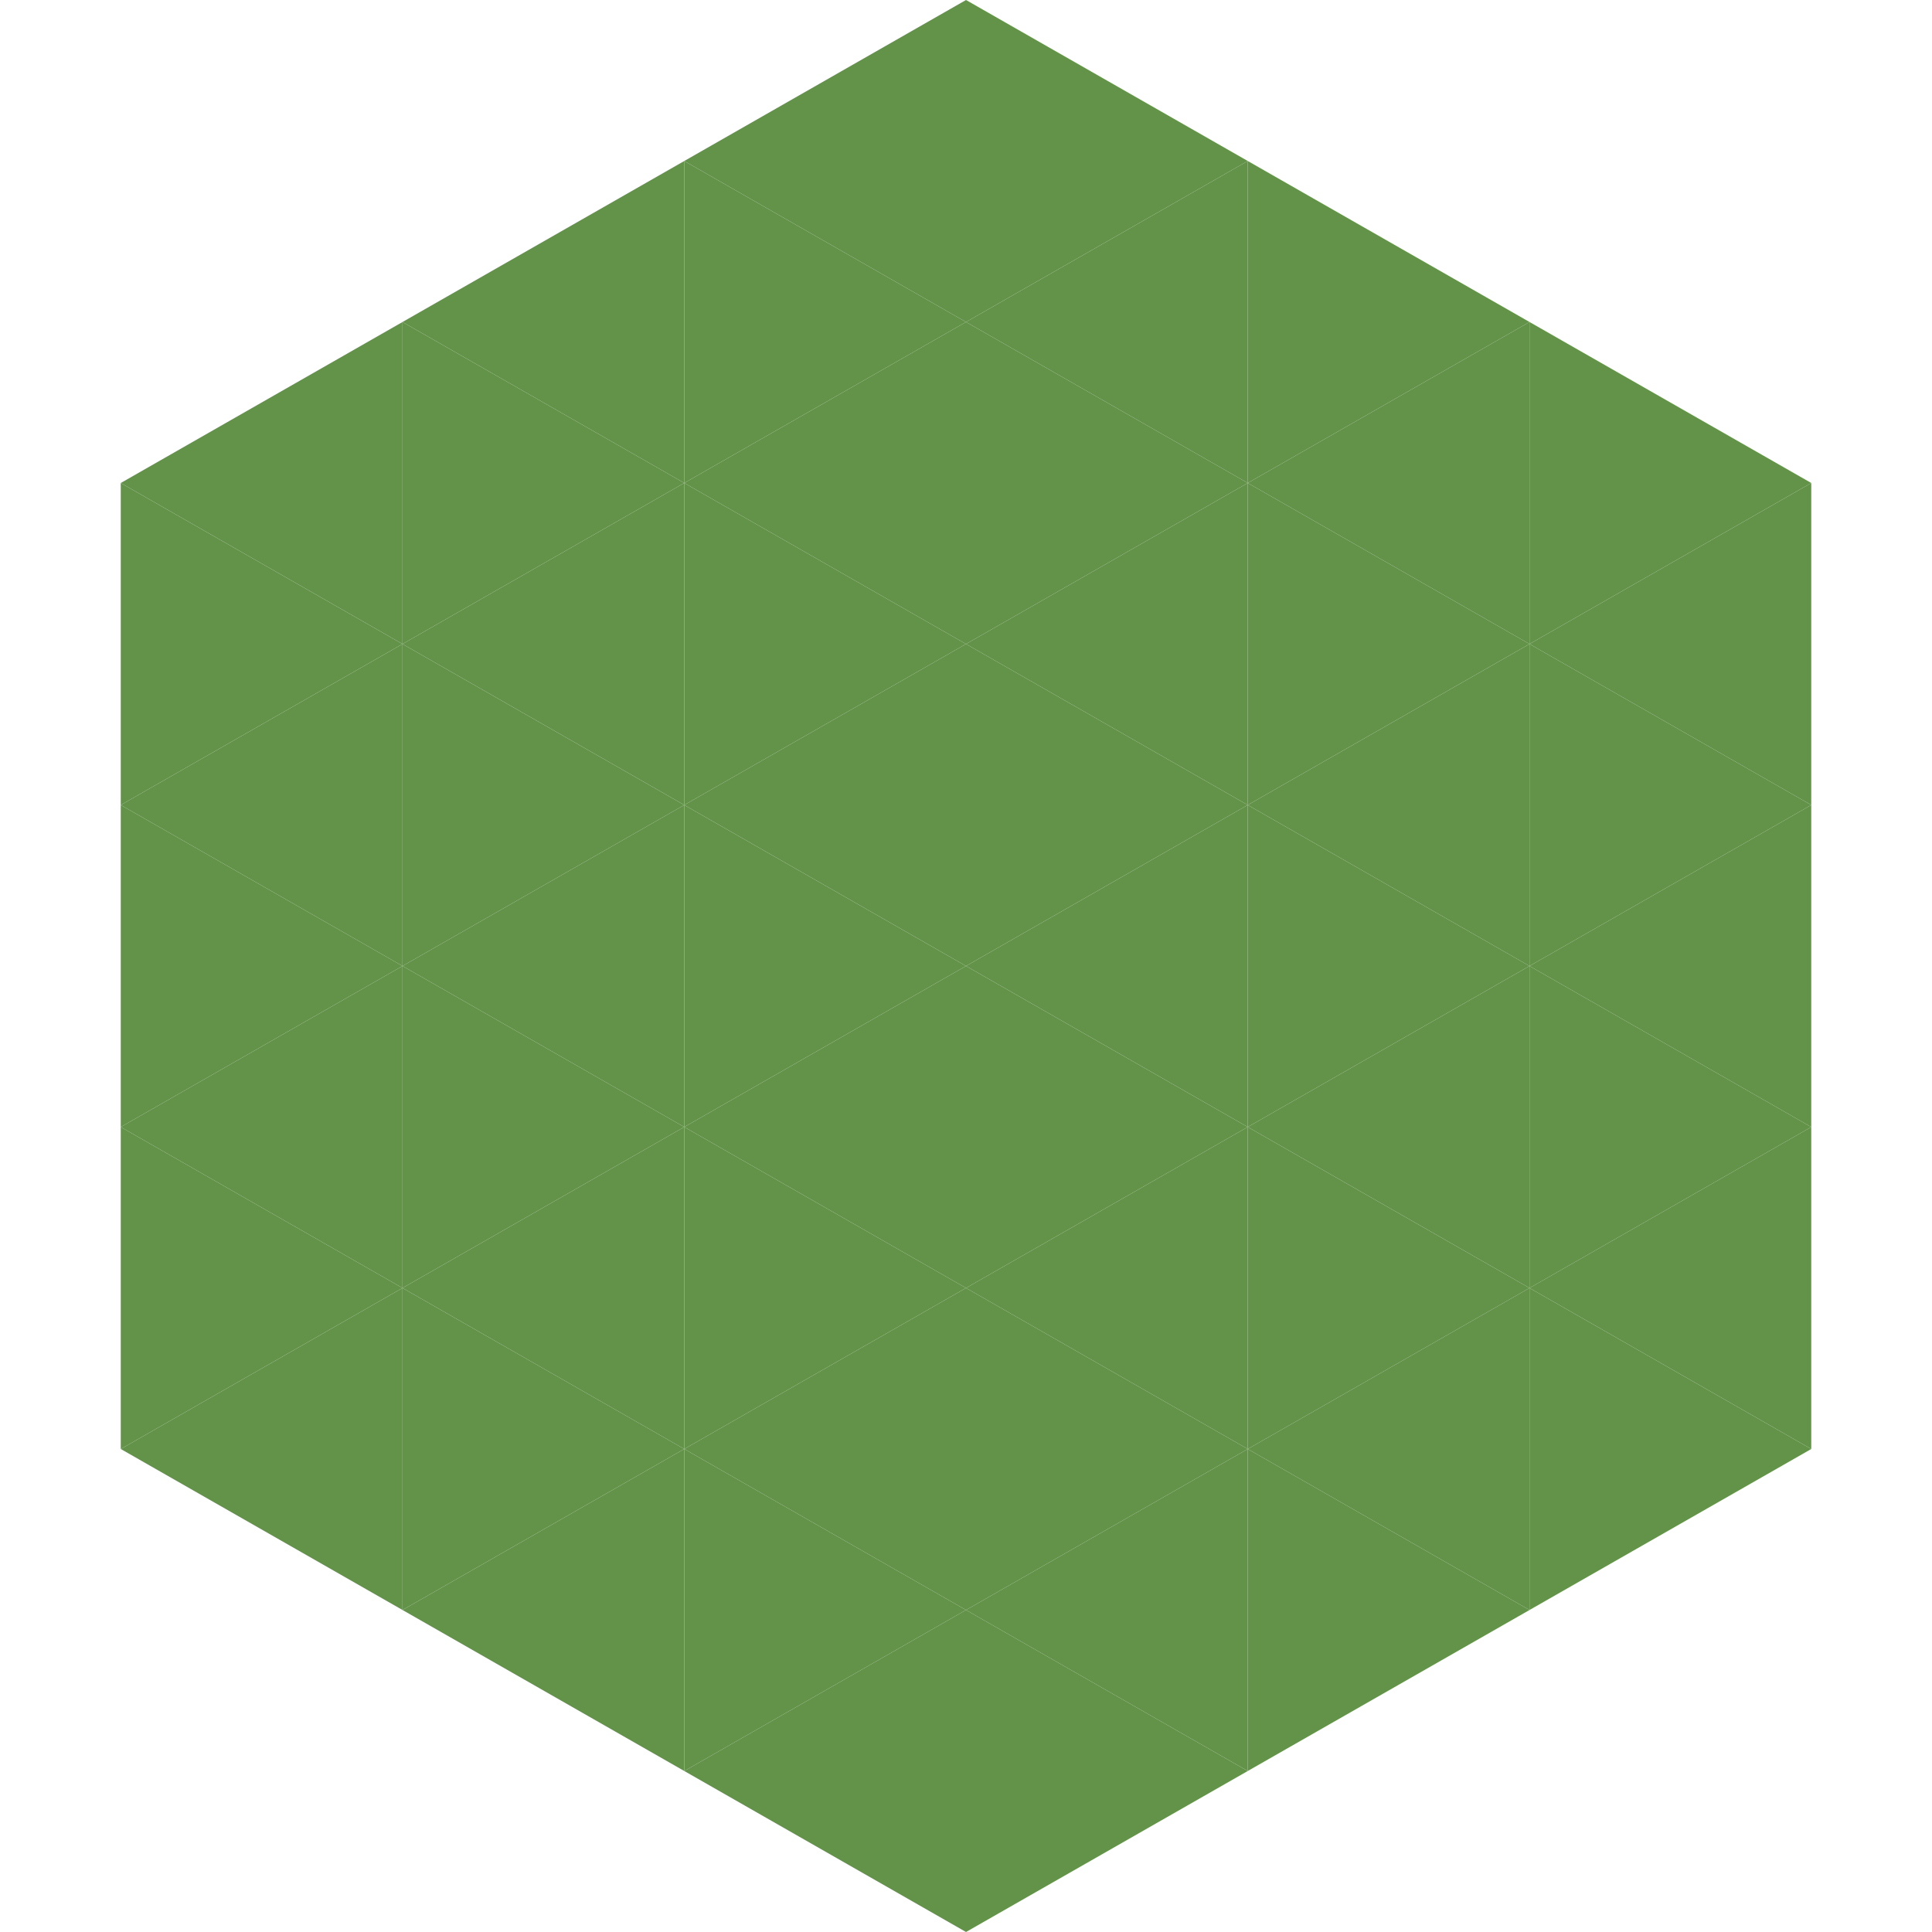
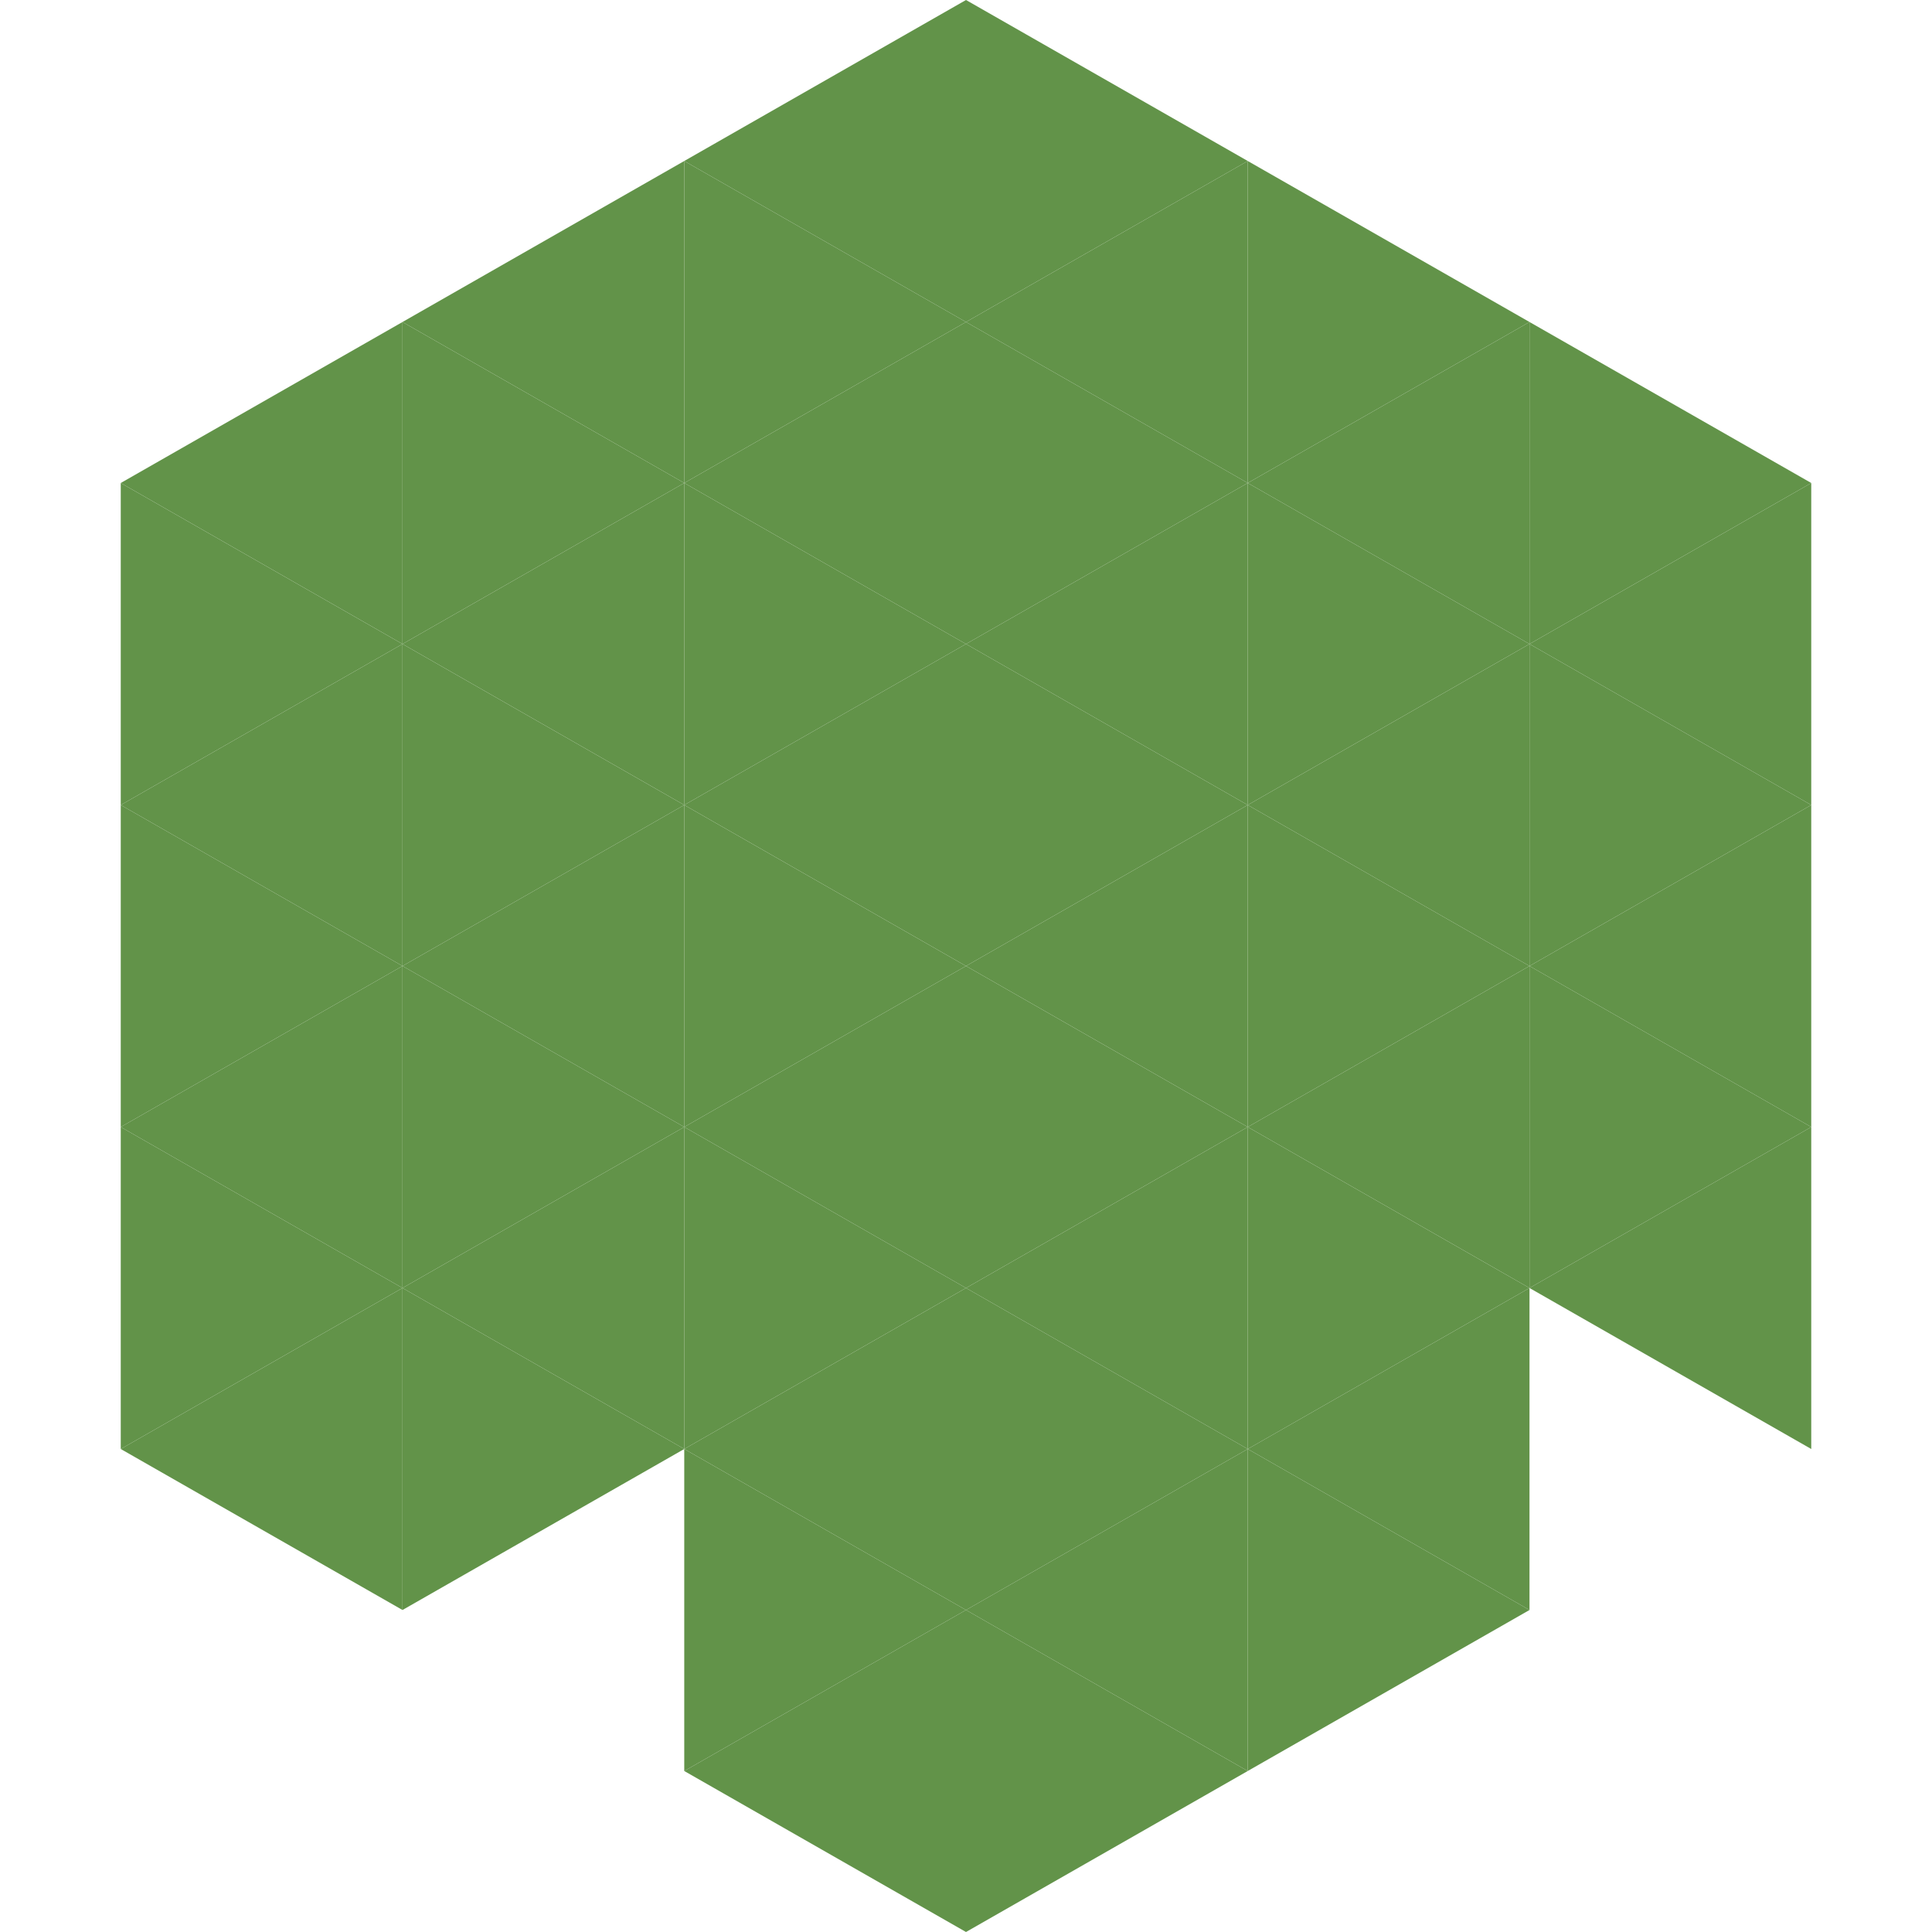
<svg xmlns="http://www.w3.org/2000/svg" width="240" height="240">
  <polygon points="50,40 15,60 50,80" style="fill:rgb(98,147,73)" />
  <polygon points="190,40 225,60 190,80" style="fill:rgb(98,147,73)" />
  <polygon points="15,60 50,80 15,100" style="fill:rgb(98,147,73)" />
  <polygon points="225,60 190,80 225,100" style="fill:rgb(98,147,73)" />
  <polygon points="50,80 15,100 50,120" style="fill:rgb(98,147,73)" />
  <polygon points="190,80 225,100 190,120" style="fill:rgb(98,147,73)" />
  <polygon points="15,100 50,120 15,140" style="fill:rgb(98,147,73)" />
  <polygon points="225,100 190,120 225,140" style="fill:rgb(98,147,73)" />
  <polygon points="50,120 15,140 50,160" style="fill:rgb(98,147,73)" />
  <polygon points="190,120 225,140 190,160" style="fill:rgb(98,147,73)" />
  <polygon points="15,140 50,160 15,180" style="fill:rgb(98,147,73)" />
  <polygon points="225,140 190,160 225,180" style="fill:rgb(98,147,73)" />
  <polygon points="50,160 15,180 50,200" style="fill:rgb(98,147,73)" />
-   <polygon points="190,160 225,180 190,200" style="fill:rgb(98,147,73)" />
  <polygon points="15,180 50,200 15,220" style="fill:rgb(255,255,255); fill-opacity:0" />
  <polygon points="225,180 190,200 225,220" style="fill:rgb(255,255,255); fill-opacity:0" />
  <polygon points="50,0 85,20 50,40" style="fill:rgb(255,255,255); fill-opacity:0" />
  <polygon points="190,0 155,20 190,40" style="fill:rgb(255,255,255); fill-opacity:0" />
  <polygon points="85,20 50,40 85,60" style="fill:rgb(98,147,73)" />
  <polygon points="155,20 190,40 155,60" style="fill:rgb(98,147,73)" />
  <polygon points="50,40 85,60 50,80" style="fill:rgb(98,147,73)" />
  <polygon points="190,40 155,60 190,80" style="fill:rgb(98,147,73)" />
  <polygon points="85,60 50,80 85,100" style="fill:rgb(98,147,73)" />
  <polygon points="155,60 190,80 155,100" style="fill:rgb(98,147,73)" />
  <polygon points="50,80 85,100 50,120" style="fill:rgb(98,147,73)" />
  <polygon points="190,80 155,100 190,120" style="fill:rgb(98,147,73)" />
  <polygon points="85,100 50,120 85,140" style="fill:rgb(98,147,73)" />
  <polygon points="155,100 190,120 155,140" style="fill:rgb(98,147,73)" />
  <polygon points="50,120 85,140 50,160" style="fill:rgb(98,147,73)" />
  <polygon points="190,120 155,140 190,160" style="fill:rgb(98,147,73)" />
  <polygon points="85,140 50,160 85,180" style="fill:rgb(98,147,73)" />
  <polygon points="155,140 190,160 155,180" style="fill:rgb(98,147,73)" />
  <polygon points="50,160 85,180 50,200" style="fill:rgb(98,147,73)" />
  <polygon points="190,160 155,180 190,200" style="fill:rgb(98,147,73)" />
-   <polygon points="85,180 50,200 85,220" style="fill:rgb(98,147,73)" />
  <polygon points="155,180 190,200 155,220" style="fill:rgb(98,147,73)" />
  <polygon points="120,0 85,20 120,40" style="fill:rgb(98,147,73)" />
  <polygon points="120,0 155,20 120,40" style="fill:rgb(98,147,73)" />
  <polygon points="85,20 120,40 85,60" style="fill:rgb(98,147,73)" />
  <polygon points="155,20 120,40 155,60" style="fill:rgb(98,147,73)" />
  <polygon points="120,40 85,60 120,80" style="fill:rgb(98,147,73)" />
  <polygon points="120,40 155,60 120,80" style="fill:rgb(98,147,73)" />
  <polygon points="85,60 120,80 85,100" style="fill:rgb(98,147,73)" />
  <polygon points="155,60 120,80 155,100" style="fill:rgb(98,147,73)" />
  <polygon points="120,80 85,100 120,120" style="fill:rgb(98,147,73)" />
  <polygon points="120,80 155,100 120,120" style="fill:rgb(98,147,73)" />
  <polygon points="85,100 120,120 85,140" style="fill:rgb(98,147,73)" />
  <polygon points="155,100 120,120 155,140" style="fill:rgb(98,147,73)" />
  <polygon points="120,120 85,140 120,160" style="fill:rgb(98,147,73)" />
  <polygon points="120,120 155,140 120,160" style="fill:rgb(98,147,73)" />
  <polygon points="85,140 120,160 85,180" style="fill:rgb(98,147,73)" />
  <polygon points="155,140 120,160 155,180" style="fill:rgb(98,147,73)" />
  <polygon points="120,160 85,180 120,200" style="fill:rgb(98,147,73)" />
  <polygon points="120,160 155,180 120,200" style="fill:rgb(98,147,73)" />
  <polygon points="85,180 120,200 85,220" style="fill:rgb(98,147,73)" />
  <polygon points="155,180 120,200 155,220" style="fill:rgb(98,147,73)" />
  <polygon points="120,200 85,220 120,240" style="fill:rgb(98,147,73)" />
  <polygon points="120,200 155,220 120,240" style="fill:rgb(98,147,73)" />
  <polygon points="85,220 120,240 85,260" style="fill:rgb(255,255,255); fill-opacity:0" />
  <polygon points="155,220 120,240 155,260" style="fill:rgb(255,255,255); fill-opacity:0" />
</svg>